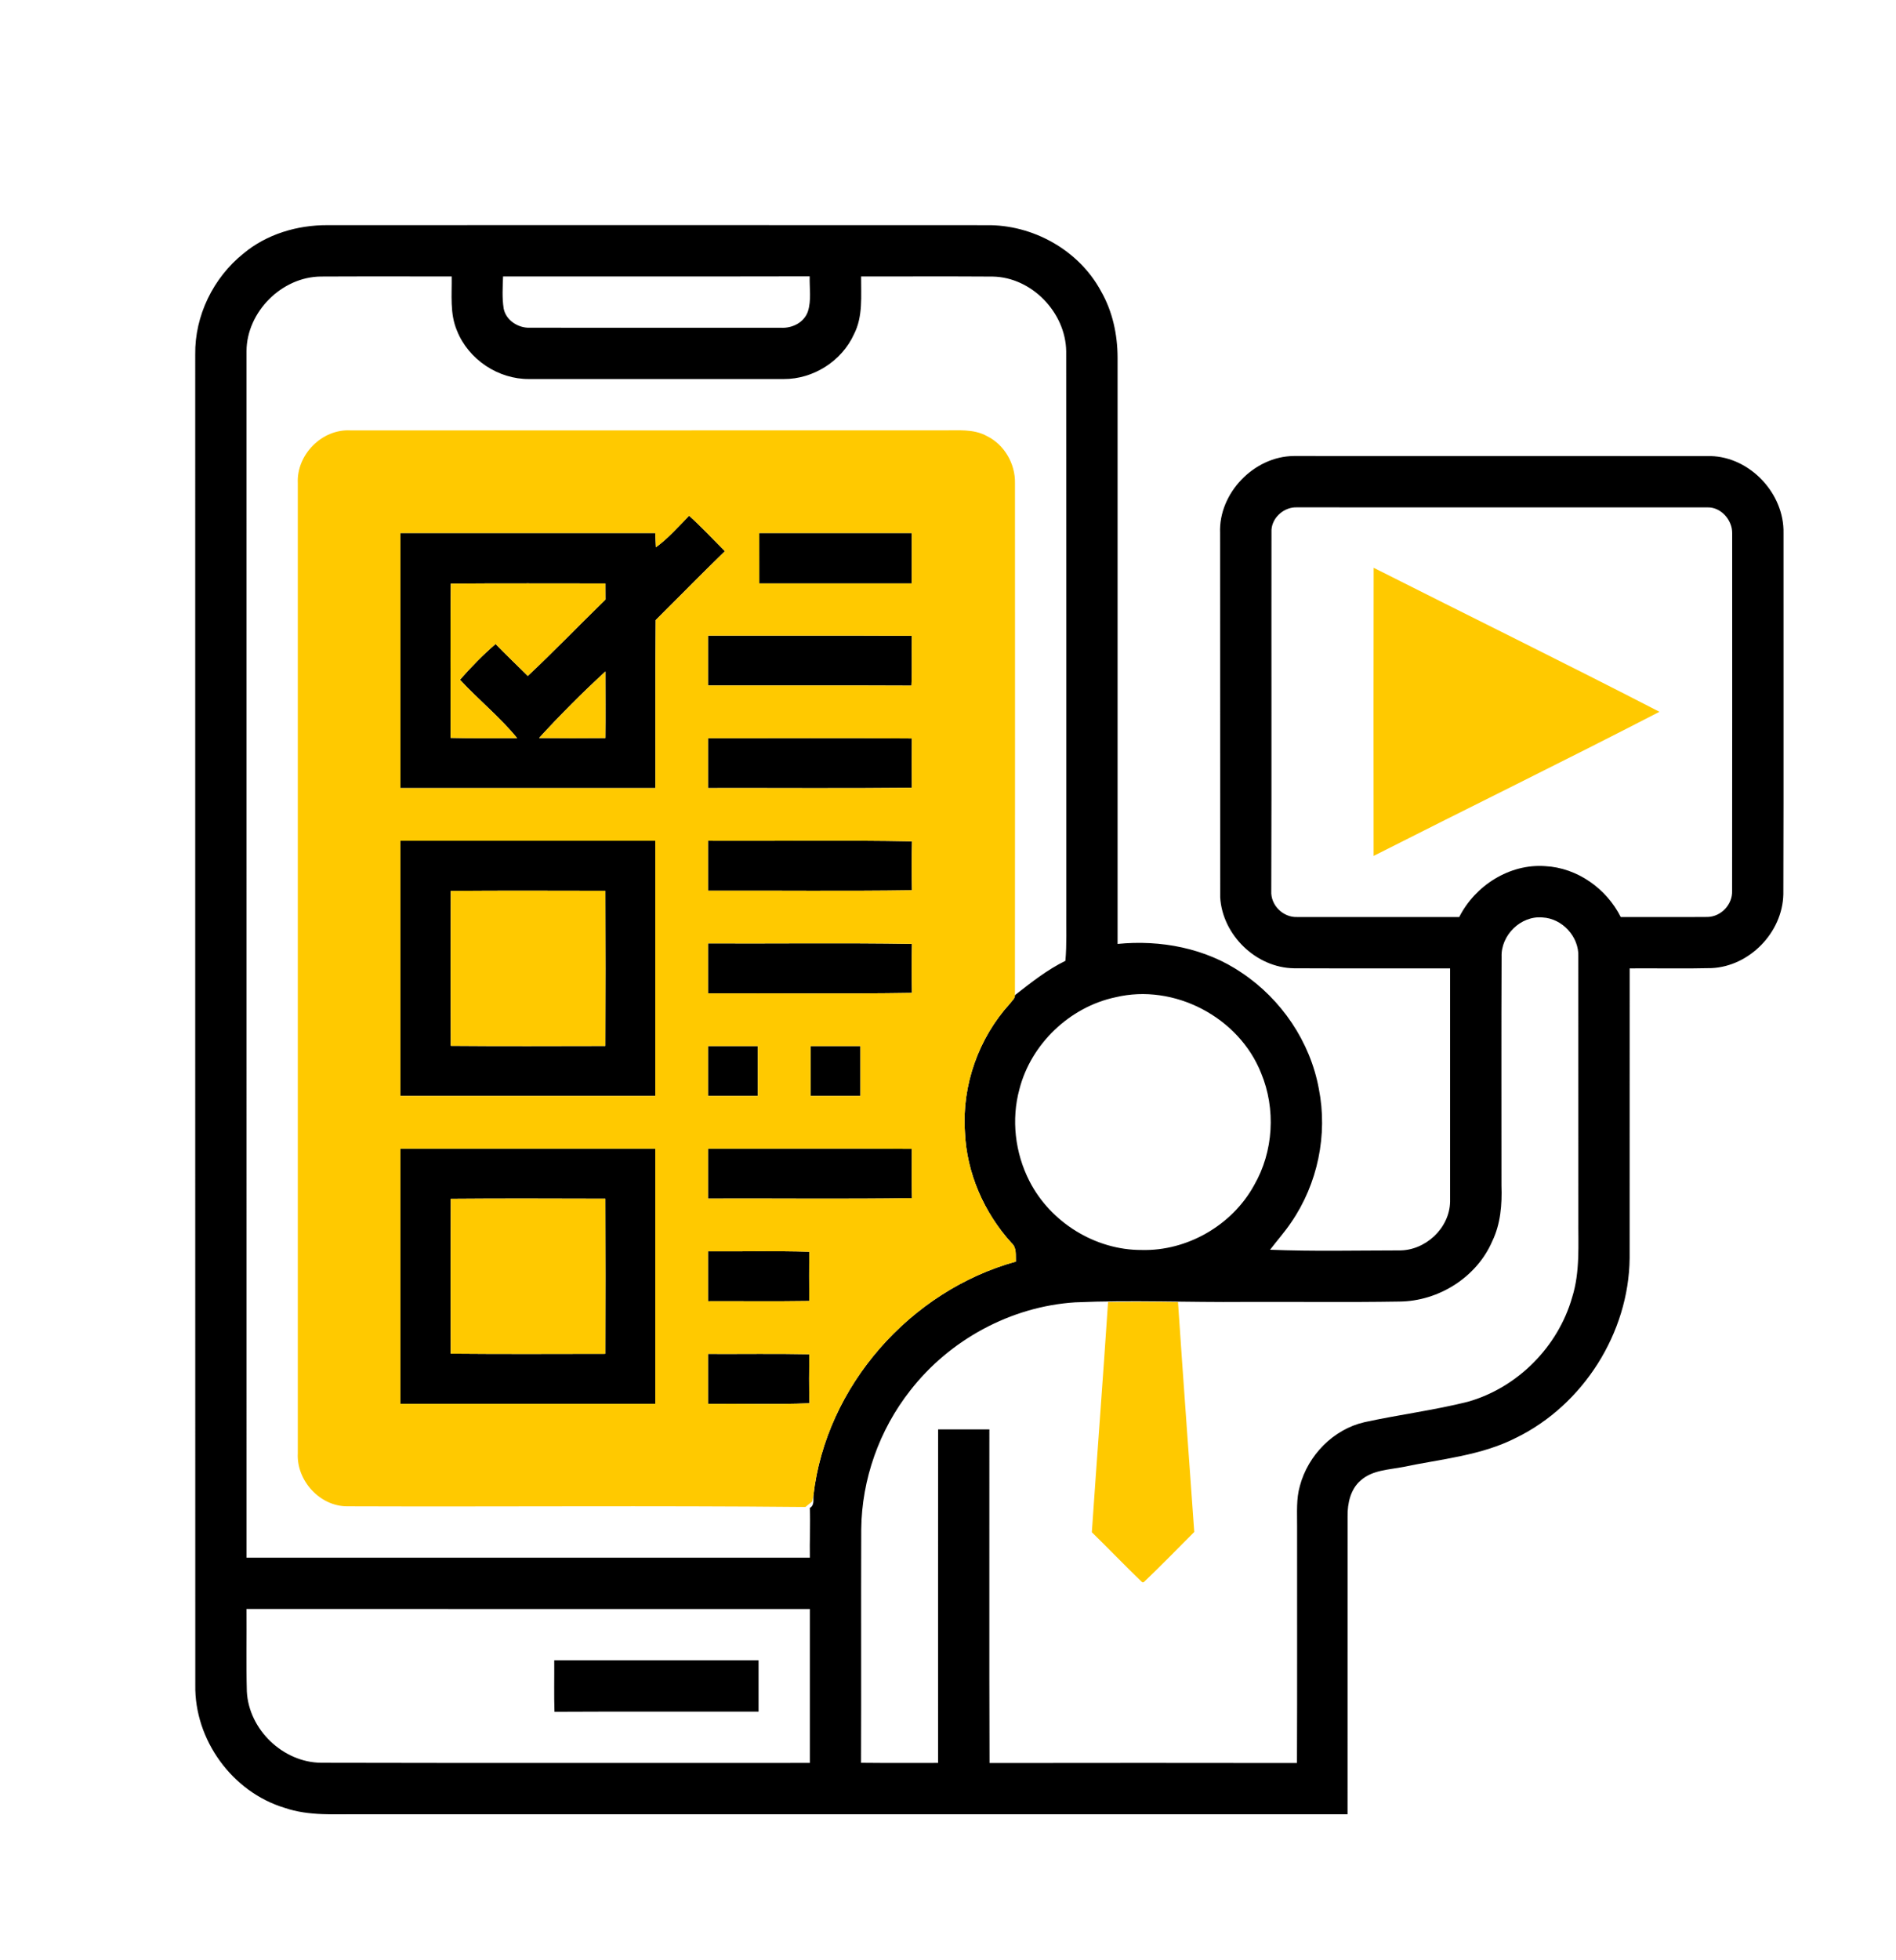
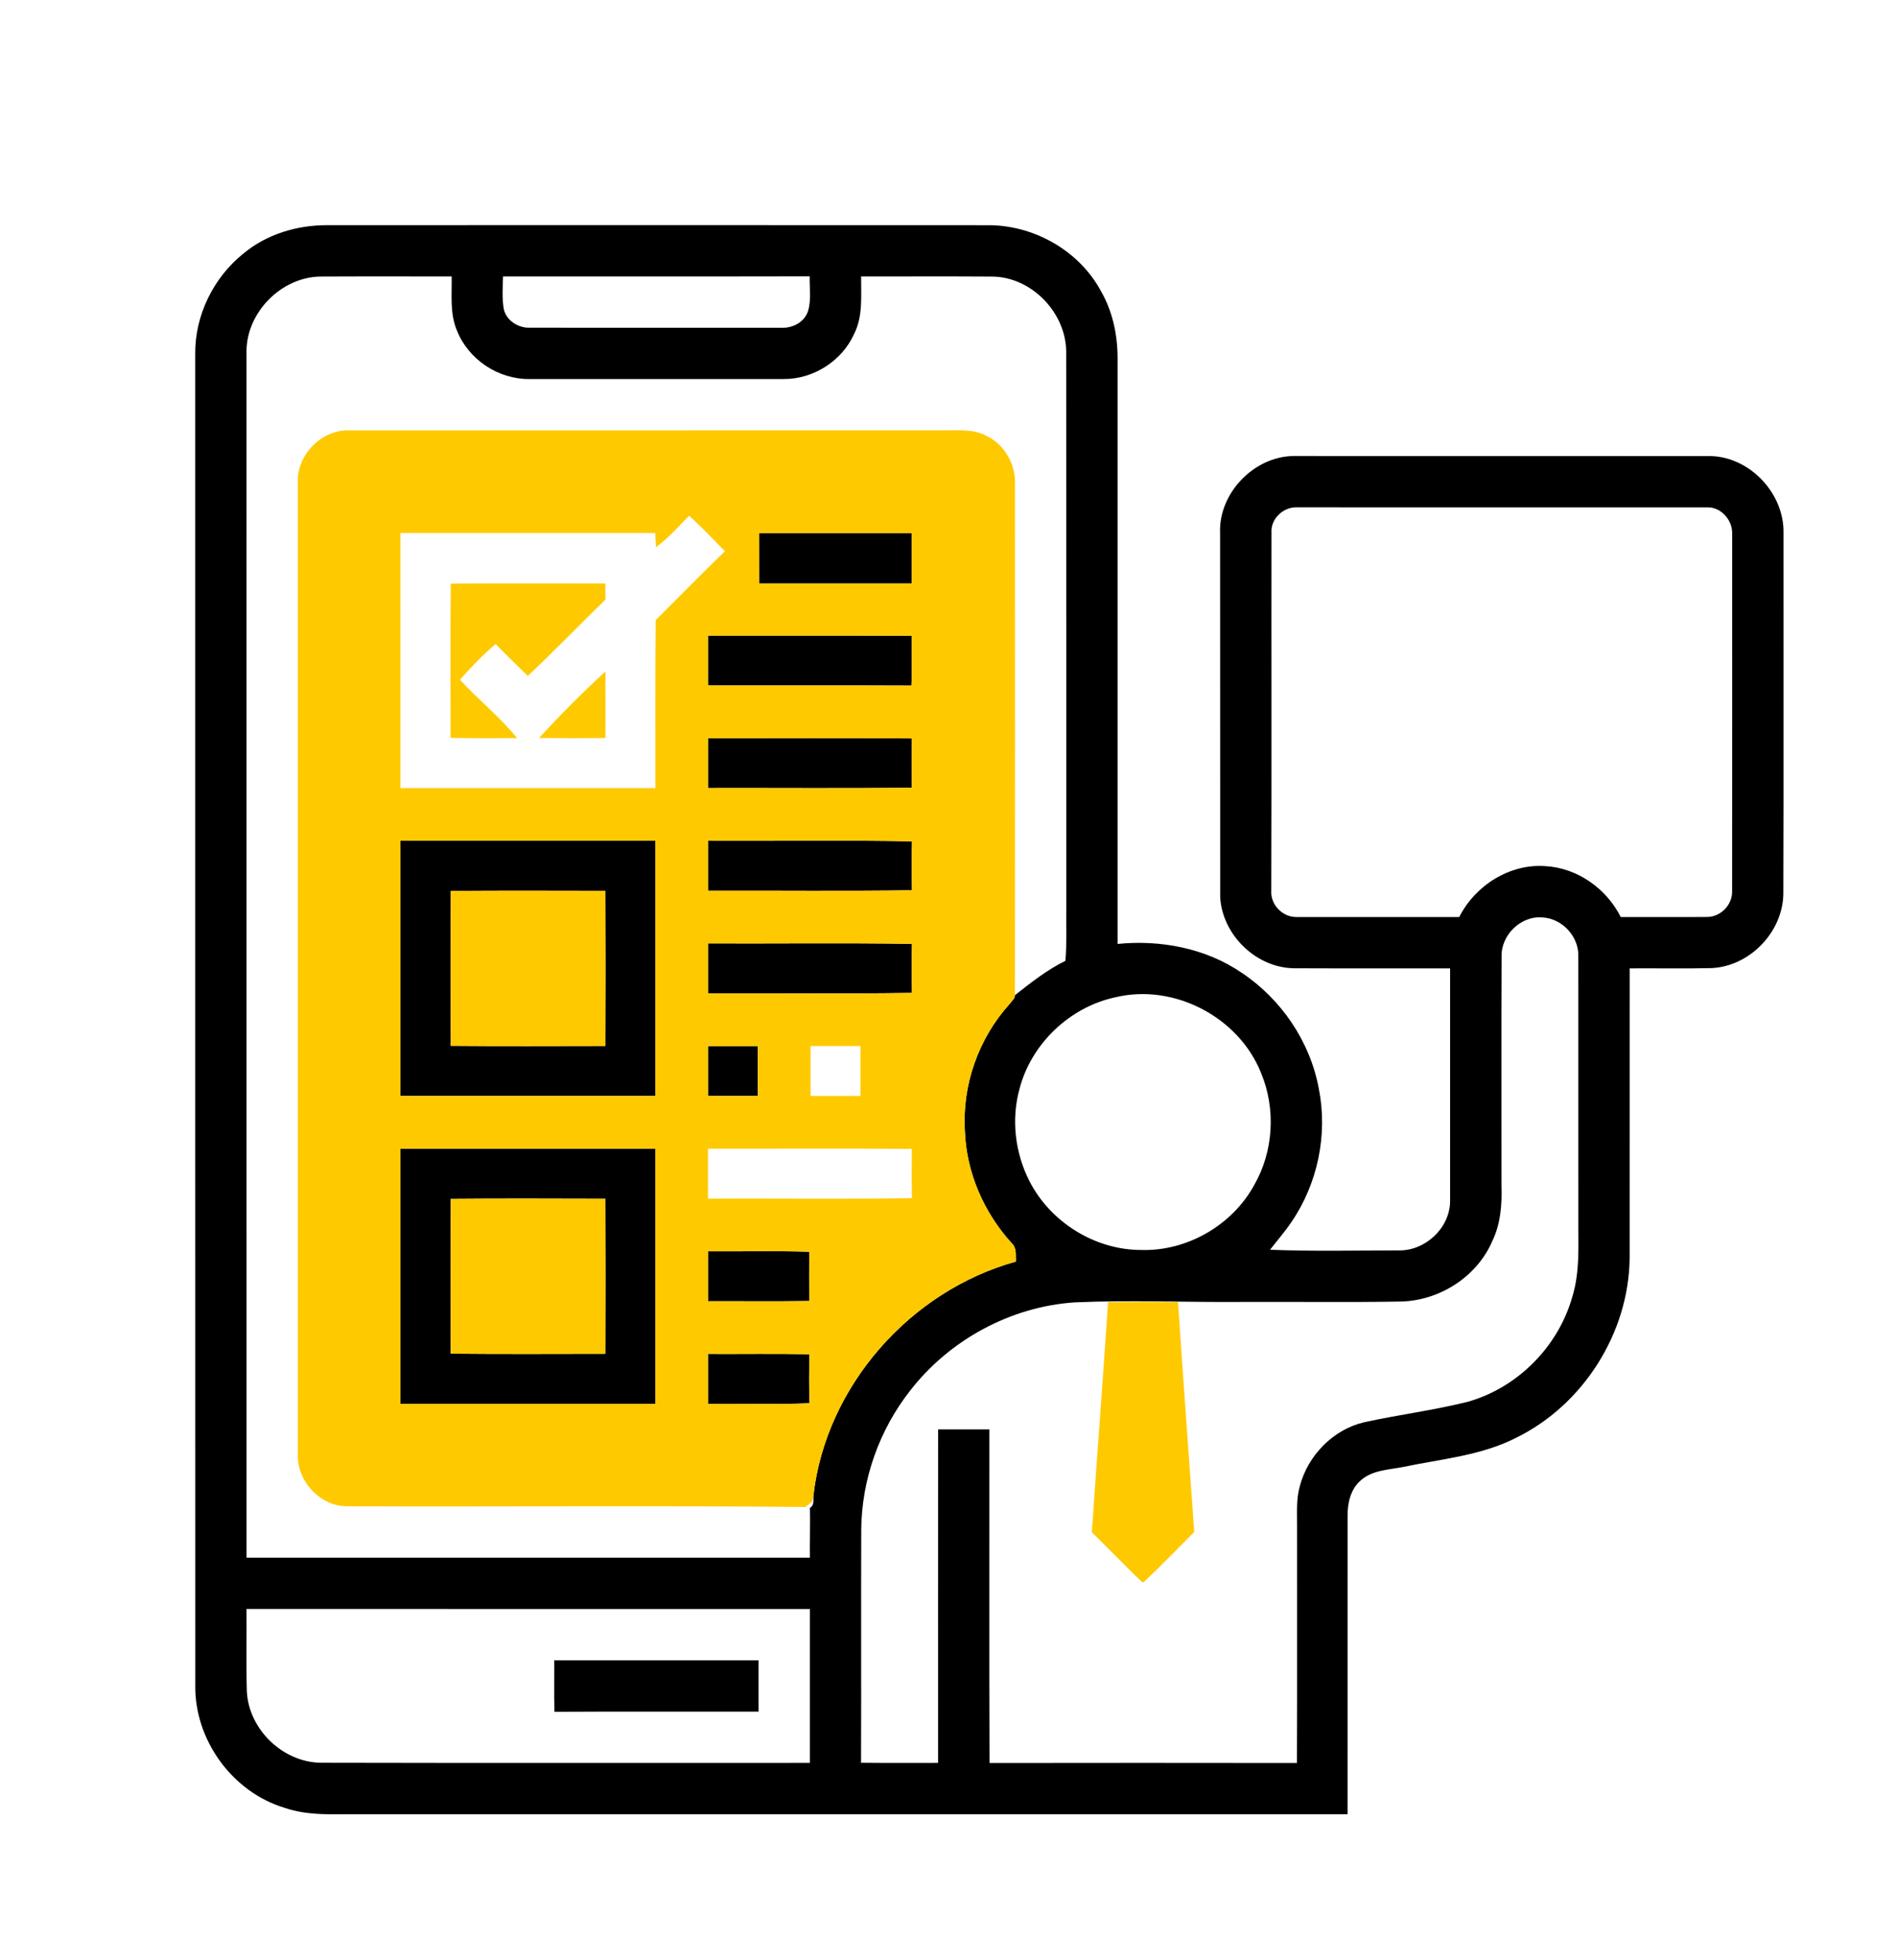
<svg xmlns="http://www.w3.org/2000/svg" width="573pt" height="592pt" viewBox="0 0 573 592" version="1.1">
  <g id="#ffffffff">
</g>
  <g id="#000000ff">
    <path fill="#000000" opacity="1.00" d=" M 73.56 76.59 C 80.60 70.71 89.84 67.98 98.93 68.01 C 165.30 68.00 231.66 67.98 298.03 68.02 C 312.11 67.78 326.09 75.54 332.78 88.03 C 336.23 94.07 337.73 101.06 337.75 107.98 C 337.76 167.03 337.75 226.08 337.75 285.12 C 350.71 283.82 364.35 286.39 375.22 293.80 C 387.24 301.79 395.99 314.68 398.58 328.92 C 401.31 342.73 398.22 357.59 390.24 369.19 C 388.30 372.10 385.95 374.71 383.83 377.49 C 396.78 378.01 409.76 377.70 422.72 377.69 C 430.71 377.84 438.11 371.00 438.24 362.95 C 438.26 339.47 438.24 315.99 438.24 292.51 C 422.52 292.48 406.80 292.54 391.08 292.47 C 379.62 292.33 369.41 282.40 368.76 271.01 C 368.72 234.34 368.78 197.66 368.73 160.99 C 368.24 148.97 378.99 137.84 390.99 137.74 C 432.99 137.77 474.99 137.74 516.99 137.76 C 528.92 138.05 539.26 149.11 539.00 161.00 C 538.96 197.38 539.07 233.77 538.95 270.14 C 538.69 281.64 528.76 291.88 517.26 292.42 C 509.01 292.62 500.76 292.44 492.51 292.50 C 492.50 321.69 492.51 350.87 492.50 380.05 C 492.26 402.61 478.47 424.36 458.22 434.27 C 447.61 439.70 435.57 440.68 424.08 443.10 C 419.71 443.95 414.75 444.03 411.24 447.15 C 408.13 449.82 407.21 454.08 407.26 458.01 C 407.24 488.00 407.26 518.00 407.25 548.00 C 307.85 548.00 208.45 548.00 109.04 548.00 C 101.36 547.92 93.44 548.61 86.04 546.07 C 70.18 541.30 58.74 525.51 59.02 508.95 C 58.97 374.99 59.02 241.02 59.00 107.06 C 58.84 95.37 64.46 83.88 73.56 76.59 M 74.50 106.06 C 74.51 227.54 74.49 349.02 74.51 470.50 C 131.25 470.50 188.00 470.50 244.75 470.50 C 244.65 465.49 244.95 460.48 244.74 455.48 C 246.18 454.69 245.76 453.04 245.83 451.69 C 249.62 418.67 275.11 389.87 307.01 381.07 C 306.91 379.12 307.33 376.88 305.69 375.44 C 297.38 366.30 292.10 354.26 291.61 341.88 C 290.67 327.85 295.73 313.56 305.19 303.17 C 305.73 302.35 306.77 301.66 306.73 300.59 C 311.58 296.80 316.43 292.94 321.98 290.22 C 322.43 285.17 322.19 280.10 322.25 275.04 C 322.23 218.72 322.28 162.41 322.22 106.09 C 322.05 94.38 311.79 83.73 300.00 83.54 C 286.75 83.45 273.50 83.52 260.24 83.51 C 260.19 89.35 260.86 95.58 258.08 100.96 C 254.40 109.08 245.77 114.54 236.86 114.49 C 211.21 114.51 185.56 114.51 159.91 114.49 C 150.58 114.57 141.60 108.60 138.13 99.93 C 135.89 94.74 136.60 88.99 136.50 83.50 C 123.33 83.52 110.15 83.46 96.98 83.53 C 85.14 83.62 74.56 94.22 74.50 106.06 M 152.03 83.50 C 151.92 86.73 151.70 89.99 152.22 93.20 C 152.89 96.69 156.49 99.05 159.94 98.99 C 185.30 99.01 210.66 99.00 236.02 99.00 C 239.41 99.19 242.99 97.44 244.15 94.10 C 245.26 90.68 244.60 87.00 244.70 83.47 C 213.81 83.54 182.92 83.48 152.03 83.50 M 384.26 160.00 C 384.21 196.37 384.32 232.77 384.20 269.14 C 383.96 273.39 387.76 277.15 391.99 276.99 C 408.33 277.01 424.66 277.00 441.00 277.00 C 445.80 267.50 456.21 260.84 466.98 261.62 C 476.67 262.11 485.51 268.41 489.81 276.99 C 498.57 276.98 507.34 277.04 516.10 276.97 C 520.18 276.85 523.64 273.17 523.47 269.06 C 523.53 233.04 523.48 197.01 523.49 160.98 C 523.52 157.07 520.10 153.16 516.07 153.26 C 474.71 153.24 433.35 153.26 391.99 153.25 C 388.20 153.07 384.52 156.18 384.26 160.00 M 453.80 289.04 C 453.69 312.04 453.78 335.06 453.76 358.07 C 453.97 363.79 453.51 369.69 450.98 374.92 C 446.25 385.86 434.69 393.07 422.85 393.14 C 407.26 393.40 391.65 393.18 376.05 393.25 C 359.00 393.41 341.94 392.63 324.90 393.38 C 305.49 394.63 286.96 404.70 275.07 420.03 C 265.74 431.89 260.43 446.83 260.28 461.93 C 260.19 485.44 260.31 508.95 260.22 532.46 C 267.98 532.55 275.74 532.48 283.50 532.50 C 283.51 498.91 283.48 465.33 283.51 431.75 C 288.67 431.76 293.83 431.75 299.00 431.75 C 299.04 465.35 298.93 498.94 299.05 532.53 C 330.02 532.48 360.99 532.49 391.96 532.53 C 392.06 508.68 391.97 484.84 392.00 460.99 C 392.03 456.92 391.70 452.77 392.85 448.81 C 395.32 439.55 402.97 431.72 412.38 429.57 C 422.74 427.31 433.30 425.99 443.59 423.41 C 458.58 419.19 470.86 406.82 475.13 391.86 C 477.56 384.14 476.93 375.97 477.00 368.00 C 476.99 341.64 477.01 315.28 476.99 288.93 C 477.23 282.94 472.14 277.42 466.17 277.12 C 459.60 276.52 453.55 282.49 453.80 289.04 M 337.10 301.23 C 323.30 304.16 311.61 315.30 308.09 328.97 C 305.57 338.17 306.77 348.26 311.10 356.73 C 317.45 369.20 331.00 377.62 345.02 377.56 C 358.80 377.93 372.39 370.07 379.01 358.00 C 384.89 347.83 385.63 334.94 381.12 324.12 C 374.41 307.23 354.80 296.97 337.10 301.23 M 74.50 486.00 C 74.57 494.31 74.37 502.63 74.60 510.93 C 75.20 522.45 85.54 532.36 97.08 532.45 C 146.30 532.57 195.52 532.47 244.75 532.50 C 244.75 517.00 244.74 501.50 244.75 486.01 C 188.00 485.99 131.25 486.00 74.50 486.00 Z" />
-     <path fill="#000000" opacity="1.00" d=" M 208.26 155.78 C 212.04 159.18 215.51 162.89 219.08 166.50 C 212.01 173.33 205.15 180.38 198.16 187.30 C 197.99 204.21 198.11 221.12 198.07 238.04 C 172.38 238.05 146.69 238.05 121.01 238.04 C 121.00 212.36 121.00 186.68 121.00 161.00 C 146.68 161.00 172.35 160.99 198.02 161.01 C 198.08 162.43 198.15 163.86 198.23 165.29 C 201.99 162.59 205.02 159.05 208.26 155.78 M 136.24 176.29 C 136.06 191.82 136.18 207.34 136.18 222.87 C 142.87 223.05 149.58 222.92 156.28 222.95 C 151.07 216.56 144.59 211.37 139.01 205.32 C 142.36 201.49 145.92 197.85 149.77 194.52 C 152.94 197.81 156.28 200.94 159.51 204.17 C 167.51 196.67 175.10 188.74 182.98 181.11 C 182.98 179.48 182.97 177.86 182.96 176.24 C 167.39 176.25 151.81 176.15 136.24 176.29 M 162.91 222.91 C 169.59 222.99 176.27 222.97 182.96 222.92 C 183.03 216.22 182.97 209.53 182.97 202.83 C 175.99 209.21 169.31 215.95 162.91 222.91 Z" />
    <path fill="#000000" opacity="1.00" d=" M 229.45 161.01 C 244.82 160.99 260.18 160.99 275.55 161.01 C 275.54 166.08 275.55 171.15 275.54 176.22 C 260.18 176.23 244.82 176.23 229.46 176.22 C 229.45 171.15 229.46 166.08 229.45 161.01 Z" />
    <path fill="#000000" opacity="1.00" d=" M 213.96 192.00 C 234.50 192.02 255.03 191.94 275.57 192.05 C 275.46 197.06 275.68 202.08 275.45 207.09 C 254.95 206.99 234.46 207.08 213.96 207.04 C 213.95 202.03 213.95 197.02 213.96 192.00 Z" />
    <path fill="#000000" opacity="1.00" d=" M 213.96 222.96 C 234.50 223.00 255.04 222.85 275.58 223.04 C 275.53 228.01 275.52 232.98 275.58 237.95 C 255.04 238.17 234.50 237.99 213.96 238.04 C 213.95 233.01 213.95 227.99 213.96 222.96 Z" />
    <path fill="#000000" opacity="1.00" d=" M 121.00 253.96 C 146.68 253.95 172.36 253.95 198.04 253.96 C 198.05 279.65 198.05 305.35 198.04 331.04 C 172.36 331.05 146.68 331.05 121.00 331.04 C 121.00 305.35 121.00 279.65 121.00 253.96 M 136.23 269.11 C 136.16 284.70 136.18 300.29 136.23 315.89 C 151.80 316.03 167.37 315.95 182.94 315.93 C 183.00 300.31 183.01 284.69 182.94 269.07 C 167.37 269.05 151.80 268.98 136.23 269.11 Z" />
    <path fill="#000000" opacity="1.00" d=" M 213.96 253.96 C 234.52 254.07 255.09 253.72 275.63 254.13 C 275.48 259.06 275.52 263.98 275.61 268.91 C 255.06 269.22 234.51 268.96 213.96 269.04 C 213.95 264.01 213.95 258.99 213.96 253.96 Z" />
    <path fill="#000000" opacity="1.00" d=" M 213.96 284.96 C 234.51 285.04 255.07 284.77 275.61 285.10 C 275.50 290.03 275.50 294.97 275.61 299.90 C 255.07 300.23 234.51 299.96 213.96 300.04 C 213.95 295.01 213.95 289.99 213.96 284.96 Z" />
    <path fill="#000000" opacity="1.00" d=" M 213.96 315.96 C 218.99 315.95 224.01 315.95 229.04 315.96 C 229.05 320.99 229.05 326.01 229.04 331.04 C 224.01 331.05 218.99 331.05 213.96 331.04 C 213.95 326.01 213.95 320.99 213.96 315.96 Z" />
-     <path fill="#000000" opacity="1.00" d=" M 244.96 315.96 C 249.99 315.95 255.01 315.95 260.04 315.96 C 260.05 320.99 260.05 326.01 260.04 331.04 C 255.01 331.05 249.99 331.05 244.96 331.04 C 244.95 326.01 244.95 320.99 244.96 315.96 Z" />
    <path fill="#000000" opacity="1.00" d=" M 121.00 346.96 C 146.68 346.95 172.36 346.95 198.04 346.96 C 198.05 372.65 198.05 398.35 198.04 424.04 C 172.36 424.05 146.68 424.05 121.00 424.04 C 121.00 398.35 121.00 372.65 121.00 346.96 M 136.23 362.11 C 136.16 377.70 136.18 393.29 136.22 408.88 C 151.79 409.03 167.37 408.95 182.95 408.93 C 183.00 393.31 183.00 377.69 182.94 362.08 C 167.37 362.05 151.80 361.97 136.23 362.11 Z" />
-     <path fill="#000000" opacity="1.00" d=" M 213.96 346.96 C 234.50 347.00 255.04 346.86 275.57 347.03 C 275.54 351.99 275.49 356.95 275.61 361.91 C 255.06 362.22 234.51 361.96 213.96 362.04 C 213.95 357.01 213.95 351.99 213.96 346.96 Z" />
    <path fill="#000000" opacity="1.00" d=" M 213.96 377.96 C 224.18 378.04 234.40 377.78 244.61 378.10 C 244.49 383.05 244.55 388.01 244.57 392.97 C 234.37 393.13 224.16 393.00 213.96 393.04 C 213.95 388.01 213.95 382.99 213.96 377.96 Z" />
    <path fill="#000000" opacity="1.00" d=" M 213.96 408.96 C 224.17 409.01 234.38 408.84 244.58 409.05 C 244.55 413.98 244.46 418.92 244.64 423.86 C 234.42 424.28 224.18 423.93 213.96 424.04 C 213.95 419.01 213.95 413.98 213.96 408.96 Z" />
    <path fill="#000000" opacity="1.00" d=" M 167.57 517.05 C 167.40 511.87 167.54 506.68 167.50 501.51 C 188.08 501.50 208.66 501.50 229.25 501.51 C 229.25 506.67 229.25 511.83 229.25 517.00 C 208.69 517.03 188.13 516.94 167.57 517.05 Z" />
  </g>
  <g id="#ffc900ff">
    <path fill="#ffc900" opacity="1.00" d=" M 90.00 145.92 C 89.59 137.35 97.31 129.52 105.92 130.00 C 165.62 129.99 225.32 130.01 285.01 129.99 C 289.45 130.05 294.23 129.47 298.28 131.73 C 303.56 134.32 306.87 140.12 306.74 145.96 C 306.76 197.50 306.77 249.05 306.73 300.59 C 306.77 301.66 305.73 302.35 305.19 303.17 C 295.73 313.56 290.67 327.85 291.61 341.88 C 292.10 354.26 297.38 366.30 305.69 375.44 C 307.33 376.88 306.91 379.12 307.01 381.07 C 275.11 389.87 249.62 418.67 245.83 451.69 C 245.74 452.15 245.57 453.06 245.48 453.52 C 244.79 454.08 244.09 454.63 243.40 455.19 C 197.26 454.74 151.10 455.15 104.95 454.98 C 96.67 455.02 89.58 447.20 90.00 439.00 C 90.00 341.31 90.00 243.61 90.00 145.92 M 208.26 155.78 C 205.02 159.05 201.99 162.59 198.23 165.29 C 198.15 163.86 198.08 162.43 198.02 161.01 C 172.35 160.99 146.68 161.00 121.00 161.00 C 121.00 186.68 121.00 212.36 121.01 238.04 C 146.69 238.05 172.38 238.05 198.07 238.04 C 198.11 221.12 197.99 204.21 198.16 187.30 C 205.15 180.38 212.01 173.33 219.08 166.50 C 215.51 162.89 212.04 159.18 208.26 155.78 M 229.45 161.01 C 229.46 166.08 229.45 171.15 229.46 176.22 C 244.82 176.23 260.18 176.23 275.54 176.22 C 275.55 171.15 275.54 166.08 275.55 161.01 C 260.18 160.99 244.82 160.99 229.45 161.01 M 213.96 192.00 C 213.95 197.02 213.95 202.03 213.96 207.04 C 234.46 207.08 254.95 206.99 275.45 207.09 C 275.68 202.08 275.46 197.06 275.57 192.05 C 255.03 191.94 234.50 192.02 213.96 192.00 M 213.96 222.96 C 213.95 227.99 213.95 233.01 213.96 238.04 C 234.50 237.99 255.04 238.17 275.58 237.95 C 275.52 232.98 275.53 228.01 275.58 223.04 C 255.04 222.85 234.50 223.00 213.96 222.96 M 121.00 253.96 C 121.00 279.65 121.00 305.35 121.00 331.04 C 146.68 331.05 172.36 331.05 198.04 331.04 C 198.05 305.35 198.05 279.65 198.04 253.96 C 172.36 253.95 146.68 253.95 121.00 253.96 M 213.96 253.96 C 213.95 258.99 213.95 264.01 213.96 269.04 C 234.51 268.96 255.06 269.22 275.61 268.91 C 275.52 263.98 275.48 259.06 275.63 254.13 C 255.09 253.72 234.52 254.07 213.96 253.96 M 213.96 284.96 C 213.95 289.99 213.95 295.01 213.96 300.04 C 234.51 299.96 255.07 300.23 275.61 299.90 C 275.50 294.97 275.50 290.03 275.61 285.10 C 255.07 284.77 234.51 285.04 213.96 284.96 M 213.96 315.96 C 213.95 320.99 213.95 326.01 213.96 331.04 C 218.99 331.05 224.01 331.05 229.04 331.04 C 229.05 326.01 229.05 320.99 229.04 315.96 C 224.01 315.95 218.99 315.95 213.96 315.96 M 244.96 315.96 C 244.95 320.99 244.95 326.01 244.96 331.04 C 249.99 331.05 255.01 331.05 260.04 331.04 C 260.05 326.01 260.05 320.99 260.04 315.96 C 255.01 315.95 249.99 315.95 244.96 315.96 M 121.00 346.96 C 121.00 372.65 121.00 398.35 121.00 424.04 C 146.68 424.05 172.36 424.05 198.04 424.04 C 198.05 398.35 198.05 372.65 198.04 346.96 C 172.36 346.95 146.68 346.95 121.00 346.96 M 213.96 346.96 C 213.95 351.99 213.95 357.01 213.96 362.04 C 234.51 361.96 255.06 362.22 275.61 361.91 C 275.49 356.95 275.54 351.99 275.57 347.03 C 255.04 346.86 234.50 347.00 213.96 346.96 M 213.96 377.96 C 213.95 382.99 213.95 388.01 213.96 393.04 C 224.16 393.00 234.37 393.13 244.57 392.97 C 244.55 388.01 244.49 383.05 244.61 378.10 C 234.40 377.78 224.18 378.04 213.96 377.96 M 213.96 408.96 C 213.95 413.98 213.95 419.01 213.96 424.04 C 224.18 423.93 234.42 424.28 244.64 423.86 C 244.46 418.92 244.55 413.98 244.58 409.05 C 234.38 408.84 224.17 409.01 213.96 408.96 Z" />
-     <path fill="#ffc900" opacity="1.00" d=" M 415.14 171.50 C 443.91 186.03 472.86 200.23 501.51 215.00 C 472.87 229.79 443.89 243.96 415.13 258.53 C 415.08 229.52 415.10 200.51 415.14 171.50 Z" />
    <path fill="#ffc900" opacity="1.00" d=" M 136.24 176.29 C 151.81 176.15 167.39 176.25 182.96 176.24 C 182.97 177.86 182.98 179.48 182.98 181.11 C 175.10 188.74 167.51 196.67 159.51 204.17 C 156.28 200.94 152.94 197.81 149.77 194.52 C 145.92 197.85 142.36 201.49 139.01 205.32 C 144.59 211.37 151.07 216.56 156.28 222.95 C 149.58 222.92 142.87 223.05 136.18 222.87 C 136.18 207.34 136.06 191.82 136.24 176.29 Z" />
    <path fill="#ffc900" opacity="1.00" d=" M 162.91 222.91 C 169.31 215.95 175.99 209.21 182.97 202.83 C 182.97 209.53 183.03 216.22 182.96 222.92 C 176.27 222.97 169.59 222.99 162.91 222.91 Z" />
    <path fill="#ffc900" opacity="1.00" d=" M 136.23 269.11 C 151.80 268.98 167.37 269.05 182.94 269.07 C 183.01 284.69 183.00 300.31 182.94 315.93 C 167.37 315.95 151.80 316.03 136.23 315.89 C 136.18 300.29 136.16 284.70 136.23 269.11 Z" />
    <path fill="#ffc900" opacity="1.00" d=" M 136.23 362.11 C 151.80 361.97 167.37 362.05 182.94 362.08 C 183.00 377.69 183.00 393.31 182.95 408.93 C 167.37 408.95 151.79 409.03 136.22 408.88 C 136.18 393.29 136.16 377.70 136.23 362.11 Z" />
    <path fill="#ffc900" opacity="1.00" d=" M 334.87 393.29 C 341.92 393.21 348.97 393.17 356.01 393.31 C 357.56 416.46 359.29 439.60 360.92 462.74 C 355.83 467.81 350.85 472.99 345.64 477.92 L 345.20 477.93 C 340.03 473.00 335.09 467.80 329.97 462.82 C 331.55 439.64 333.34 416.47 334.87 393.29 Z" />
  </g>
</svg>